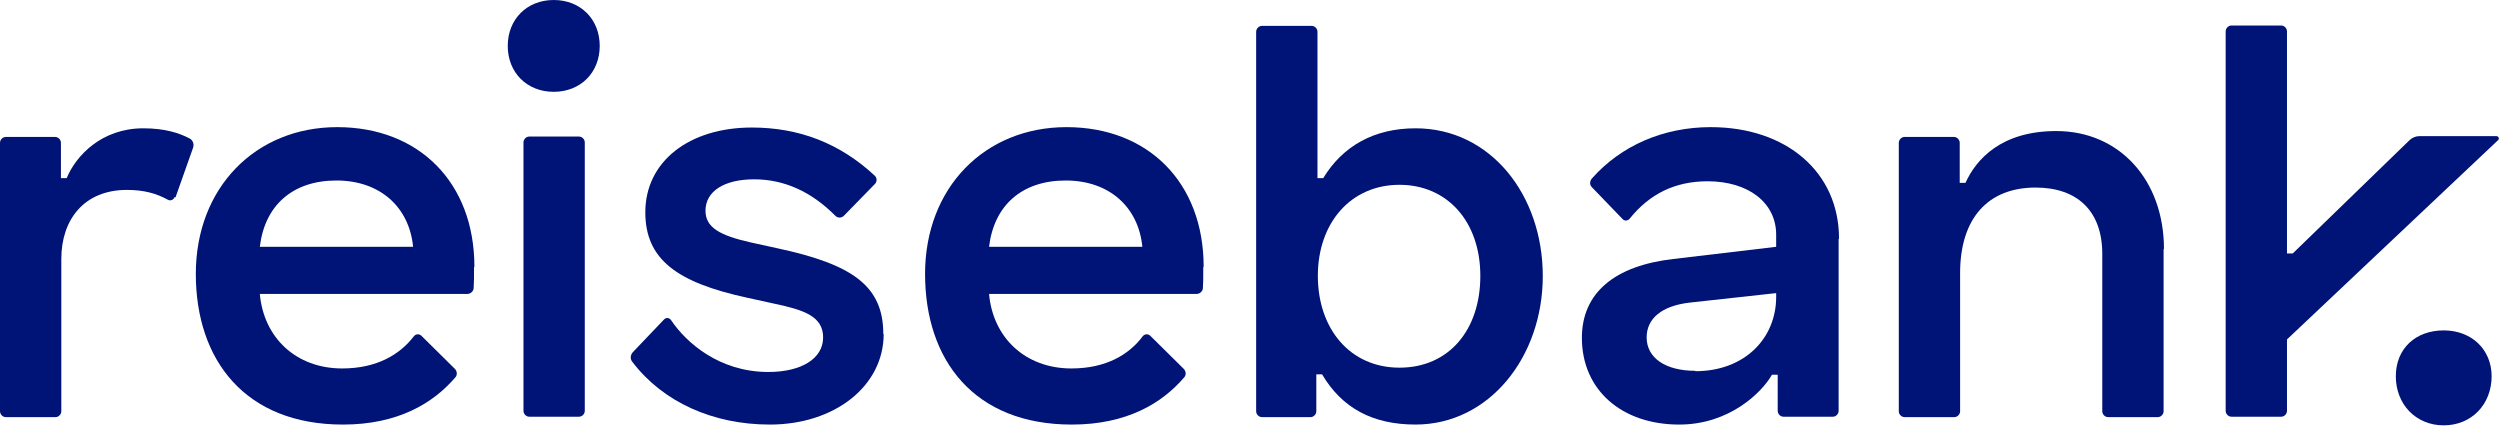
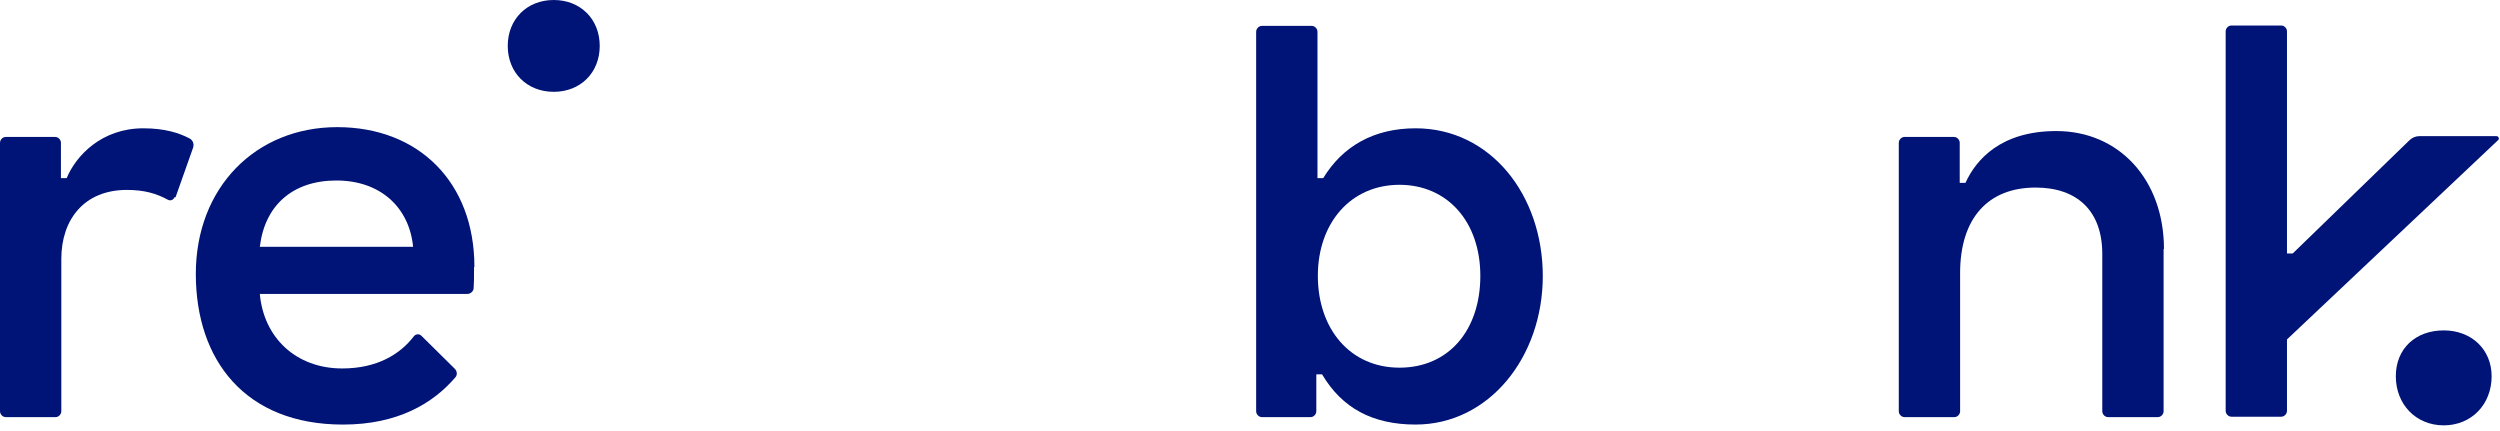
<svg xmlns="http://www.w3.org/2000/svg" width="180" height="31" viewBox="0 0 180 31" fill="none">
  <path d="M12.582 14.182C12.499 14.38 12.278 14.493 12.085 14.38C11.257 13.928 10.374 13.674 9.133 13.674C6.07 13.674 4.415 15.793 4.415 18.646V29.608C4.415 29.834 4.221 30.032 4.001 30.032H0.414C0.193 30.032 0 29.834 0 29.608V10.284C0 10.058 0.193 9.86 0.414 9.86H3.973C4.194 9.86 4.387 10.058 4.387 10.284V12.826H4.801C5.463 11.216 7.312 9.238 10.319 9.238C11.864 9.238 12.913 9.577 13.658 9.973C13.878 10.086 13.989 10.368 13.906 10.623L12.637 14.211L12.582 14.182Z" fill="#001376" />
  <path d="M29.743 17.77C29.467 14.917 27.37 12.996 24.225 12.996C21.079 12.996 19.065 14.776 18.707 17.77H29.743ZM34.13 19.239C34.13 20.059 34.13 20.313 34.102 20.737C34.102 20.963 33.882 21.161 33.661 21.161H18.707C18.983 24.297 21.3 26.529 24.639 26.529C27.149 26.529 28.805 25.511 29.798 24.212C29.936 24.042 30.184 24.014 30.35 24.184L32.75 26.557C32.916 26.726 32.944 27.009 32.778 27.178C31.178 29.043 28.639 30.569 24.694 30.569C17.658 30.569 14.099 25.935 14.099 19.72C14.099 13.504 18.403 9.154 24.28 9.154C30.157 9.154 34.157 13.137 34.157 19.211" fill="#001376" />
-   <path d="M82.249 17.77C81.973 14.917 79.876 12.996 76.73 12.996C73.585 12.996 71.571 14.776 71.212 17.77H82.249ZM86.635 19.239C86.635 20.059 86.635 20.313 86.608 20.737C86.608 20.963 86.387 21.161 86.166 21.161H71.212C71.488 24.297 73.806 26.529 77.144 26.529C79.655 26.529 81.31 25.511 82.276 24.212C82.414 24.042 82.662 24.014 82.828 24.184L85.228 26.557C85.394 26.726 85.421 27.009 85.256 27.178C83.656 29.043 81.117 30.569 77.172 30.569C70.136 30.569 66.605 25.935 66.605 19.72C66.605 13.504 70.909 9.154 76.786 9.154C82.662 9.154 86.663 13.137 86.663 19.211" fill="#001376" />
  <path d="M43.18 3.305C43.18 5.227 41.8 6.611 39.869 6.611C37.938 6.611 36.558 5.227 36.558 3.305C36.558 1.384 37.938 0 39.869 0C41.8 0 43.18 1.384 43.18 3.305Z" fill="#001376" />
-   <path d="M41.69 9.832C41.911 9.832 42.104 10.029 42.104 10.255V29.58C42.104 29.806 41.911 30.003 41.69 30.003H38.103C37.883 30.003 37.69 29.806 37.69 29.58V10.255C37.69 10.029 37.883 9.832 38.103 9.832H41.69Z" fill="#001376" />
-   <path d="M63.625 24.042C63.625 27.8 60.093 30.569 55.43 30.569C51.347 30.569 47.732 28.958 45.525 26.048C45.359 25.851 45.387 25.568 45.553 25.37L47.815 22.997C47.981 22.828 48.229 22.884 48.339 23.082C49.388 24.636 51.761 26.783 55.32 26.783C57.693 26.783 59.265 25.822 59.265 24.297C59.265 22.771 57.886 22.319 55.761 21.867L53.83 21.443C48.726 20.341 46.463 18.674 46.463 15.284C46.463 11.612 49.636 9.182 54.133 9.182C57.527 9.182 60.479 10.312 62.99 12.657C63.156 12.826 63.156 13.081 62.99 13.25L60.755 15.539C60.59 15.708 60.314 15.708 60.148 15.539C58.438 13.815 56.479 12.911 54.299 12.911C52.119 12.911 50.795 13.787 50.795 15.171C50.795 16.358 51.788 16.951 54.078 17.46L56.01 17.884C61.39 19.042 63.597 20.596 63.597 24.042" fill="#001376" />
  <path d="M100.762 13.306C97.258 13.306 94.885 16.047 94.885 19.861C94.885 23.675 97.203 26.472 100.762 26.472C104.321 26.472 106.584 23.76 106.584 19.861C106.584 15.962 104.211 13.306 100.762 13.306ZM111.081 19.861C111.081 25.737 107.191 30.568 101.921 30.568C98.831 30.568 96.623 29.382 95.189 26.952H94.775V29.608C94.775 29.834 94.582 30.032 94.361 30.032H90.857C90.636 30.032 90.443 29.834 90.443 29.608V2.288C90.443 2.062 90.636 1.864 90.857 1.864H94.444C94.665 1.864 94.858 2.062 94.858 2.288V12.826H95.272C96.679 10.509 98.941 9.238 101.921 9.238C107.301 9.238 111.081 14.013 111.081 19.889" fill="#001376" />
-   <path d="M122.062 26.726C125.649 26.726 127.884 24.325 127.884 21.387V21.104L121.704 21.782C119.634 22.008 118.558 22.941 118.558 24.297C118.558 25.766 119.91 26.698 122.062 26.698M132.381 17.205V29.58C132.381 29.806 132.188 30.003 131.968 30.003H128.408C128.188 30.003 127.994 29.806 127.994 29.58V26.98H127.581C126.863 28.252 124.518 30.569 120.904 30.569C116.765 30.569 113.896 28.082 113.896 24.325C113.896 21.076 116.268 19.127 120.49 18.646L127.884 17.77V16.895C127.884 14.606 125.898 13.052 122.945 13.052C120.573 13.052 118.752 13.985 117.344 15.736C117.206 15.906 116.958 15.934 116.82 15.764L114.613 13.476C114.447 13.307 114.447 13.052 114.613 12.855C116.71 10.481 119.772 9.154 123.166 9.154C128.629 9.154 132.409 12.402 132.409 17.177" fill="#001376" />
  <path d="M155.779 17.912V29.608C155.779 29.834 155.586 30.032 155.365 30.032H151.778C151.557 30.032 151.364 29.834 151.364 29.608V18.279C151.364 15.199 149.571 13.504 146.563 13.504C143.142 13.504 141.128 15.708 141.128 19.663V29.608C141.128 29.834 140.935 30.032 140.714 30.032H137.127C136.906 30.032 136.713 29.834 136.713 29.608V10.284C136.713 10.058 136.906 9.86 137.127 9.86H140.686C140.907 9.86 141.1 10.058 141.1 10.284V13.165H141.514C142.287 11.47 144.08 9.436 148.053 9.436C152.578 9.436 155.806 12.939 155.806 17.94" fill="#001376" />
  <path d="M164.663 24.466V29.579C164.663 29.805 164.469 30.003 164.249 30.003H160.662C160.441 30.003 160.248 29.805 160.248 29.579V2.26C160.248 2.034 160.441 1.836 160.662 1.836H164.249C164.469 1.836 164.663 2.034 164.663 2.26V18.25H165.076L173.464 10.114C173.657 9.916 173.933 9.803 174.181 9.803H179.755C179.893 9.803 179.976 10.001 179.865 10.086L164.663 24.438V24.466Z" fill="#001376" />
  <path d="M179.397 27.093C179.397 29.099 177.962 30.625 175.948 30.625C173.934 30.625 172.499 29.099 172.499 27.093C172.499 25.087 173.934 23.788 175.948 23.788C177.962 23.788 179.397 25.172 179.397 27.093Z" fill="#001376" />
</svg>